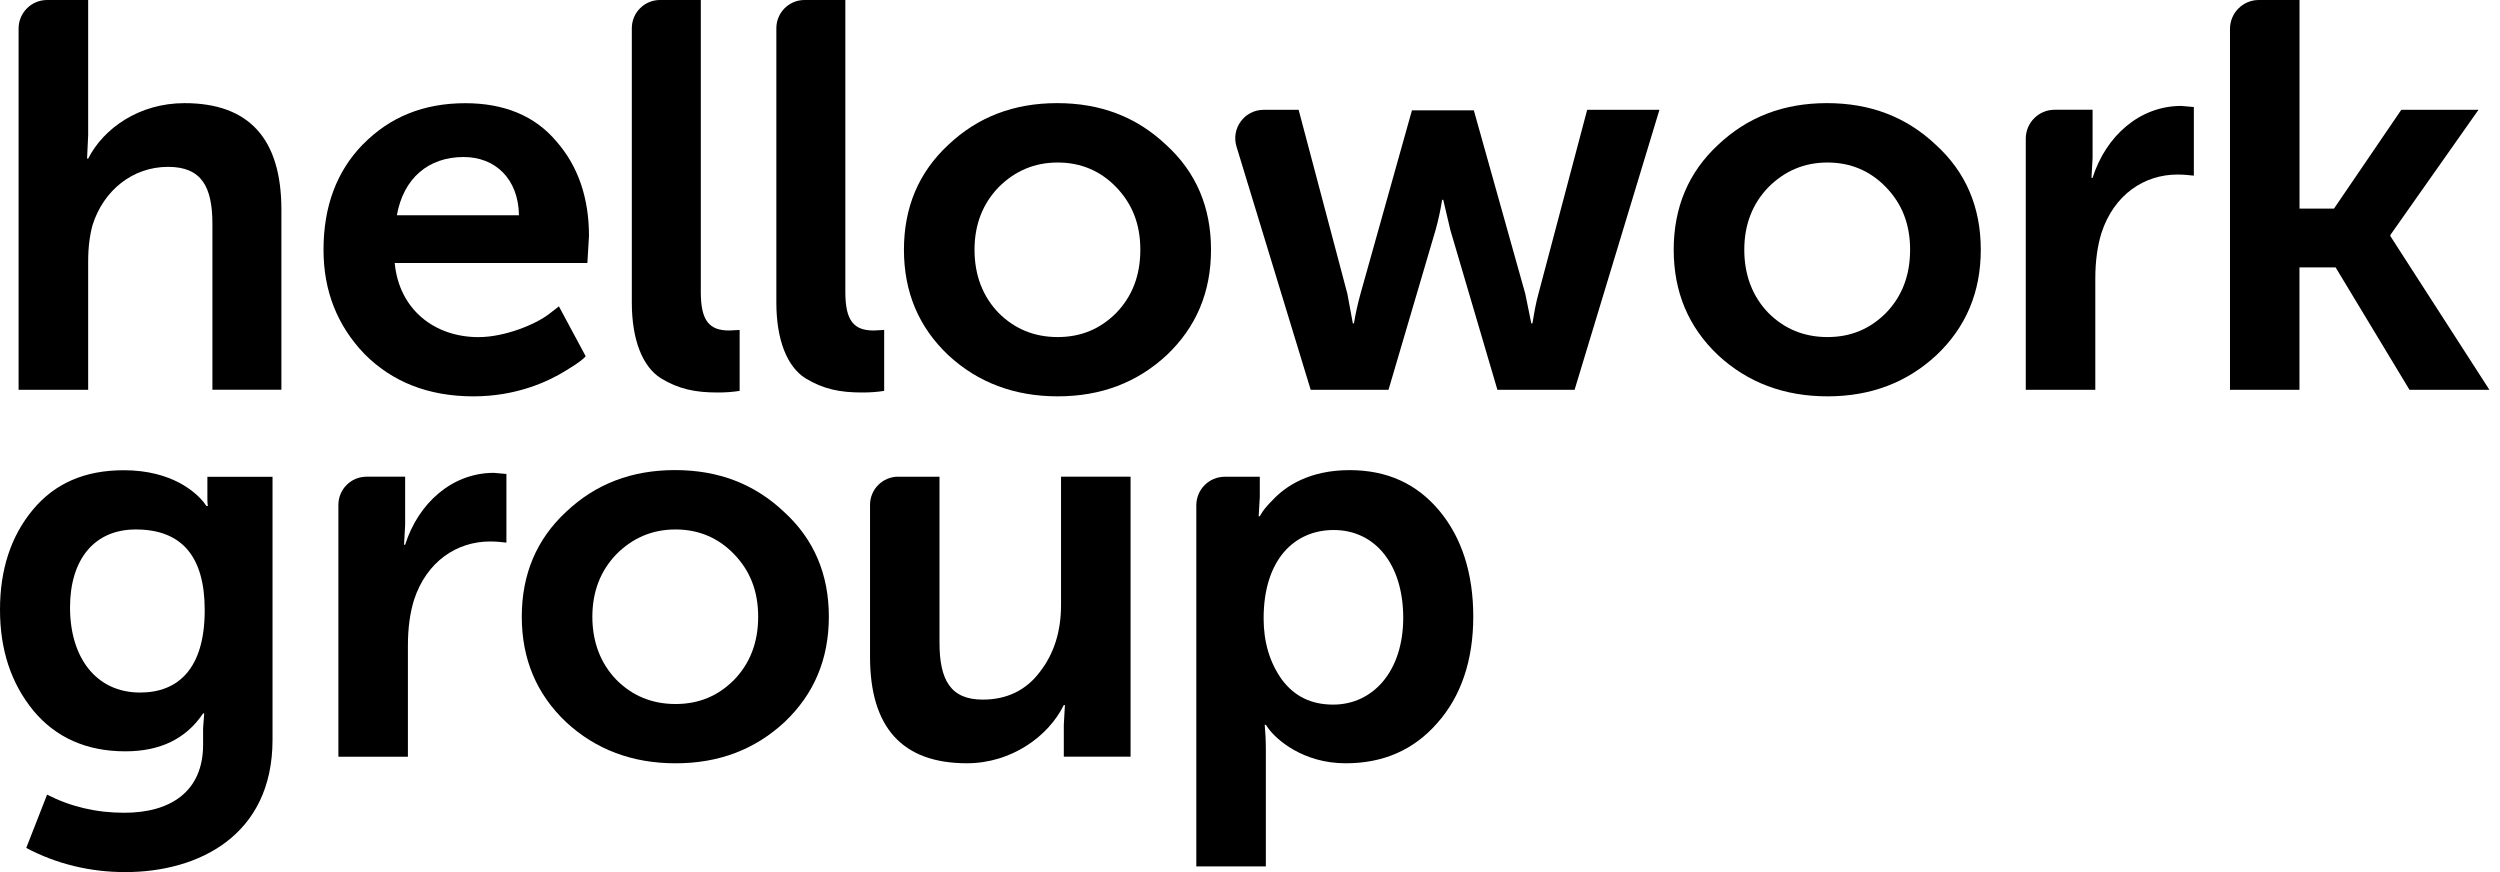
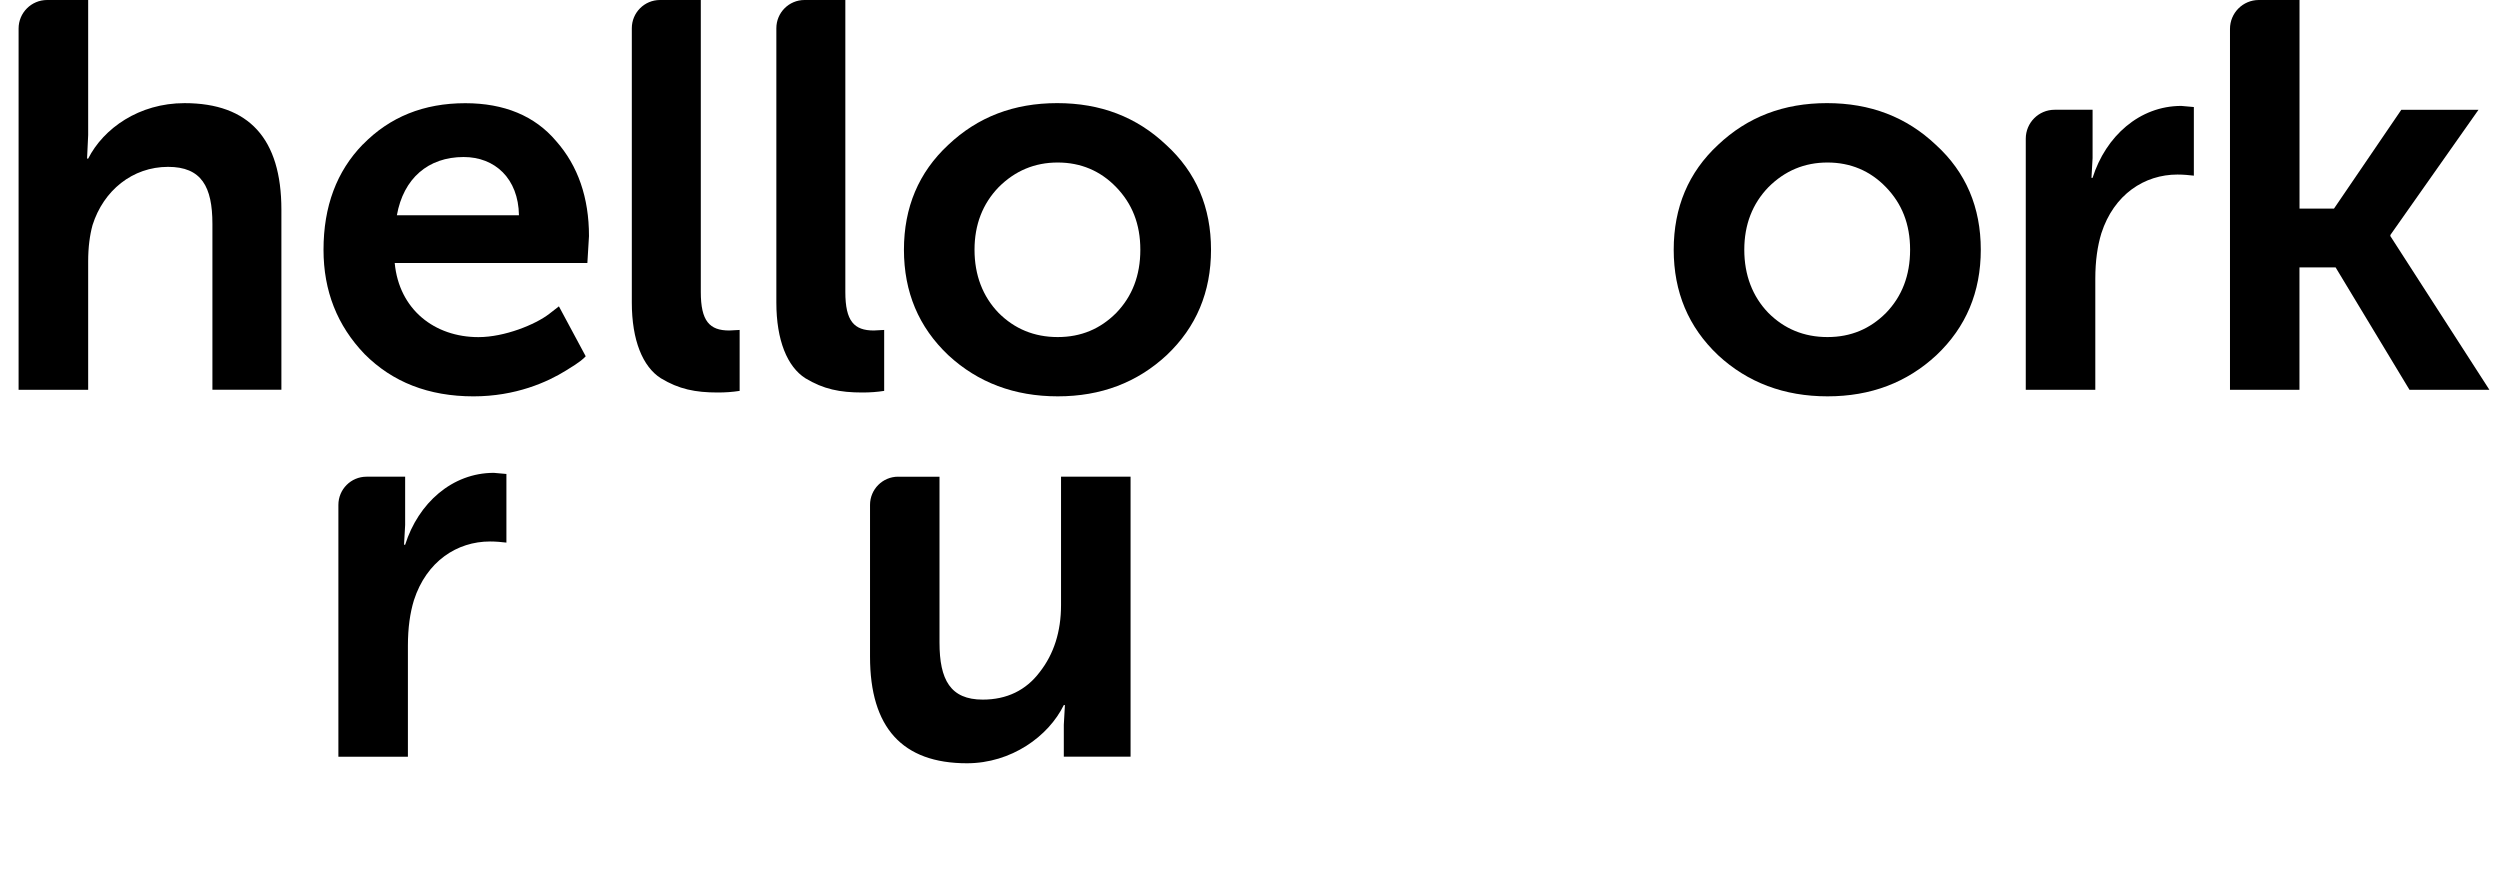
<svg xmlns="http://www.w3.org/2000/svg" width="172" height="60" viewBox="0 0 172 60" fill="none">
  <path d="M1.279 26.817V1.964C1.279 0.879 2.156 -0 3.241 -0H6.066V9.29L5.99 10.914H6.066C7.12 8.834 9.567 7.096 12.694 7.096C17.138 7.096 19.36 9.551 19.36 14.425V26.813H14.614V15.409C14.614 12.84 13.862 11.48 11.564 11.48C9.116 11.48 7.12 13.104 6.367 15.486C6.18 16.167 6.066 16.995 6.066 17.979V26.817H1.279Z" fill="black" />
  <path d="M24.972 9.933C26.816 8.046 29.152 7.1 32.012 7.1C34.685 7.1 36.796 7.969 38.262 9.707C39.766 11.408 40.522 13.598 40.522 16.244L40.411 18.094H27.156C27.457 21.303 29.904 23.194 32.917 23.194C34.723 23.194 36.834 22.325 37.773 21.605L38.453 21.077L40.297 24.512C40.148 24.665 39.995 24.853 38.941 25.492C37.662 26.288 35.478 27.269 32.577 27.269C29.488 27.269 27.003 26.288 25.083 24.362C23.2 22.398 22.258 20.02 22.258 17.183C22.258 14.2 23.162 11.783 24.968 9.93L24.972 9.933ZM35.704 14.808C35.666 12.277 34.047 10.803 31.901 10.803C29.454 10.803 27.759 12.277 27.305 14.808H35.704Z" fill="black" />
  <path d="M45.407 -0H48.215V20.092C48.215 22.095 48.818 22.738 50.173 22.738L50.887 22.7V26.893C50.399 26.97 49.91 27.004 49.383 27.004C47.84 27.004 46.71 26.778 45.466 26.024C44.221 25.231 43.469 23.416 43.469 20.812V1.943C43.469 0.869 44.336 -0 45.407 -0Z" fill="black" />
  <path d="M55.351 -0H58.159V20.092C58.159 22.095 58.762 22.738 60.117 22.738L60.831 22.7V26.893C60.343 26.97 59.854 27.004 59.327 27.004C57.785 27.004 56.654 26.778 55.41 26.024C54.166 25.231 53.413 23.416 53.413 20.812V1.943C53.413 0.869 54.28 -0 55.351 -0Z" fill="black" />
  <path d="M65.241 24.434C63.206 22.508 62.191 20.092 62.191 17.182C62.191 14.272 63.206 11.855 65.241 9.967C67.276 8.041 69.761 7.095 72.736 7.095C75.71 7.095 78.195 8.041 80.23 9.967C82.303 11.855 83.318 14.272 83.318 17.182C83.318 20.092 82.303 22.508 80.268 24.434C78.233 26.322 75.748 27.268 72.774 27.268C69.799 27.268 67.276 26.322 65.241 24.434ZM68.704 21.528C69.796 22.623 71.151 23.19 72.77 23.19C74.389 23.19 75.706 22.623 76.798 21.528C77.89 20.398 78.455 18.962 78.455 17.185C78.455 15.409 77.89 14.014 76.798 12.881C75.706 11.748 74.351 11.181 72.77 11.181C71.189 11.181 69.834 11.748 68.704 12.881C67.612 14.014 67.047 15.447 67.047 17.185C67.047 18.924 67.612 20.398 68.704 21.528Z" fill="black" />
-   <path d="M90.175 26.817L85.072 10.087C84.687 8.828 85.627 7.555 86.941 7.555H89.346L92.698 20.208L93.076 22.249H93.152C93.263 21.567 93.416 20.889 93.603 20.208L97.142 7.59H101.399L104.938 20.208L105.354 22.249H105.43C105.545 21.567 105.656 20.889 105.846 20.208L109.198 7.555H114.169L108.332 26.817H103.021L99.784 15.823L99.295 13.748H99.219C99.108 14.464 98.955 15.145 98.768 15.823L95.53 26.817H90.182H90.175Z" fill="black" />
  <path d="M118.201 24.434C116.166 22.508 115.151 20.092 115.151 17.182C115.151 14.272 116.166 11.855 118.201 9.967C120.236 8.041 122.721 7.095 125.695 7.095C128.67 7.095 131.155 8.041 133.19 9.967C135.263 11.855 136.278 14.272 136.278 17.182C136.278 20.092 135.263 22.508 133.228 24.434C131.193 26.322 128.708 27.268 125.734 27.268C122.759 27.268 120.236 26.322 118.201 24.434ZM121.664 21.528C122.756 22.623 124.111 23.19 125.73 23.19C127.349 23.19 128.666 22.623 129.758 21.528C130.85 20.398 131.415 18.962 131.415 17.185C131.415 15.409 130.85 14.014 129.758 12.881C128.666 11.748 127.311 11.181 125.73 11.181C124.149 11.181 122.794 11.748 121.664 12.881C120.572 14.014 120.007 15.447 120.007 17.185C120.007 18.924 120.572 20.398 121.664 21.528Z" fill="black" />
  <path d="M139.373 26.817V9.54C139.373 8.442 140.261 7.552 141.356 7.552H143.97V10.876L143.893 12.235H143.97C144.874 9.367 147.207 7.287 150.071 7.287L150.937 7.364V12.085C150.597 12.047 150.223 12.009 149.807 12.009C147.547 12.009 145.439 13.368 144.573 16.052C144.309 16.922 144.157 17.94 144.157 19.185V26.817H139.373Z" fill="black" />
  <path d="M153.423 26.817V1.989C153.423 0.89 154.311 -0 155.406 -0H158.207V14.352H160.578L165.209 7.555H170.519L164.457 16.167V16.244L171.272 26.82H165.774L160.689 18.396H158.203V26.82H153.42L153.423 26.817Z" fill="black" />
-   <path d="M3.238 54.67C4.856 55.501 6.628 55.918 8.548 55.918C11.751 55.918 13.973 54.444 13.973 51.235V50.105L14.049 49.083H13.973C12.805 50.821 11.037 51.691 8.624 51.691C5.952 51.691 3.841 50.745 2.298 48.895C0.756 47.007 0 44.702 0 41.945C0 39.188 0.752 36.883 2.26 35.071C3.765 33.256 5.837 32.352 8.51 32.352C11.862 32.352 13.481 33.9 14.008 34.543L14.195 34.807H14.306C14.268 34.657 14.268 34.47 14.268 34.279V32.804H18.75V50.898C18.75 57.507 13.63 60 8.621 60C6.174 60 3.875 59.433 1.806 58.338L3.238 54.674V54.67ZM14.084 41.98C14.084 38.277 12.503 36.427 9.338 36.427C6.475 36.427 4.818 38.506 4.818 41.792C4.818 45.265 6.628 47.647 9.64 47.647C12.24 47.647 14.084 46.023 14.084 41.983V41.98Z" fill="black" />
  <path d="M23.281 52.062V34.737C23.281 33.666 24.147 32.797 25.215 32.797H27.874V36.121L27.797 37.48H27.874C28.779 34.612 31.111 32.532 33.975 32.532L34.841 32.609V37.331C34.502 37.292 34.127 37.254 33.711 37.254C31.451 37.254 29.343 38.614 28.477 41.298C28.213 42.167 28.064 43.185 28.064 44.43V52.062H23.281Z" fill="black" />
-   <path d="M38.948 49.681C36.913 47.755 35.898 45.339 35.898 42.428C35.898 39.518 36.913 37.102 38.948 35.214C40.983 33.288 43.468 32.342 46.442 32.342C49.416 32.342 51.902 33.288 53.937 35.214C56.01 37.102 57.025 39.518 57.025 42.428C57.025 45.339 56.01 47.755 53.975 49.681C51.94 51.569 49.455 52.515 46.48 52.515C43.506 52.515 40.983 51.569 38.948 49.681ZM42.411 46.774C43.503 47.87 44.858 48.436 46.477 48.436C48.096 48.436 49.413 47.873 50.505 46.774C51.597 45.644 52.162 44.209 52.162 42.432C52.162 40.655 51.597 39.261 50.505 38.127C49.413 36.994 48.058 36.427 46.477 36.427C44.896 36.427 43.541 36.994 42.411 38.127C41.319 39.261 40.754 40.693 40.754 42.432C40.754 44.17 41.319 45.644 42.411 46.774Z" fill="black" />
  <path d="M61.789 32.8H64.638V44.207C64.638 46.773 65.39 48.133 67.612 48.133C69.269 48.133 70.586 47.493 71.529 46.245C72.51 44.996 72.999 43.449 72.999 41.634V32.796H77.783V52.058H73.19V49.867L73.266 48.508H73.19C72.136 50.664 69.574 52.513 66.524 52.513C62.08 52.513 59.858 50.055 59.858 45.184V34.736C59.858 33.665 60.724 32.796 61.792 32.796L61.789 32.8Z" fill="black" />
-   <path d="M82.306 59.617V34.768C82.306 33.68 83.183 32.8 84.268 32.8H86.674V34.198L86.597 35.519H86.674C86.788 35.366 86.823 35.14 87.54 34.424C88.445 33.44 90.102 32.345 92.851 32.345C95.451 32.345 97.485 33.291 99.028 35.14C100.57 36.99 101.361 39.448 101.361 42.428C101.361 45.407 100.532 47.904 98.875 49.757C97.257 51.607 95.149 52.514 92.587 52.514C89.613 52.514 87.804 50.852 87.277 50.133L87.09 49.868H87.013C87.051 50.324 87.09 50.891 87.09 51.53V59.61H82.306V59.617ZM88.181 46.739C89.048 47.911 90.216 48.477 91.721 48.477C94.469 48.477 96.542 46.172 96.542 42.508C96.542 38.843 94.622 36.465 91.759 36.465C89.048 36.465 86.937 38.506 86.937 42.546C86.937 44.17 87.35 45.567 88.181 46.739Z" fill="black" />
</svg>